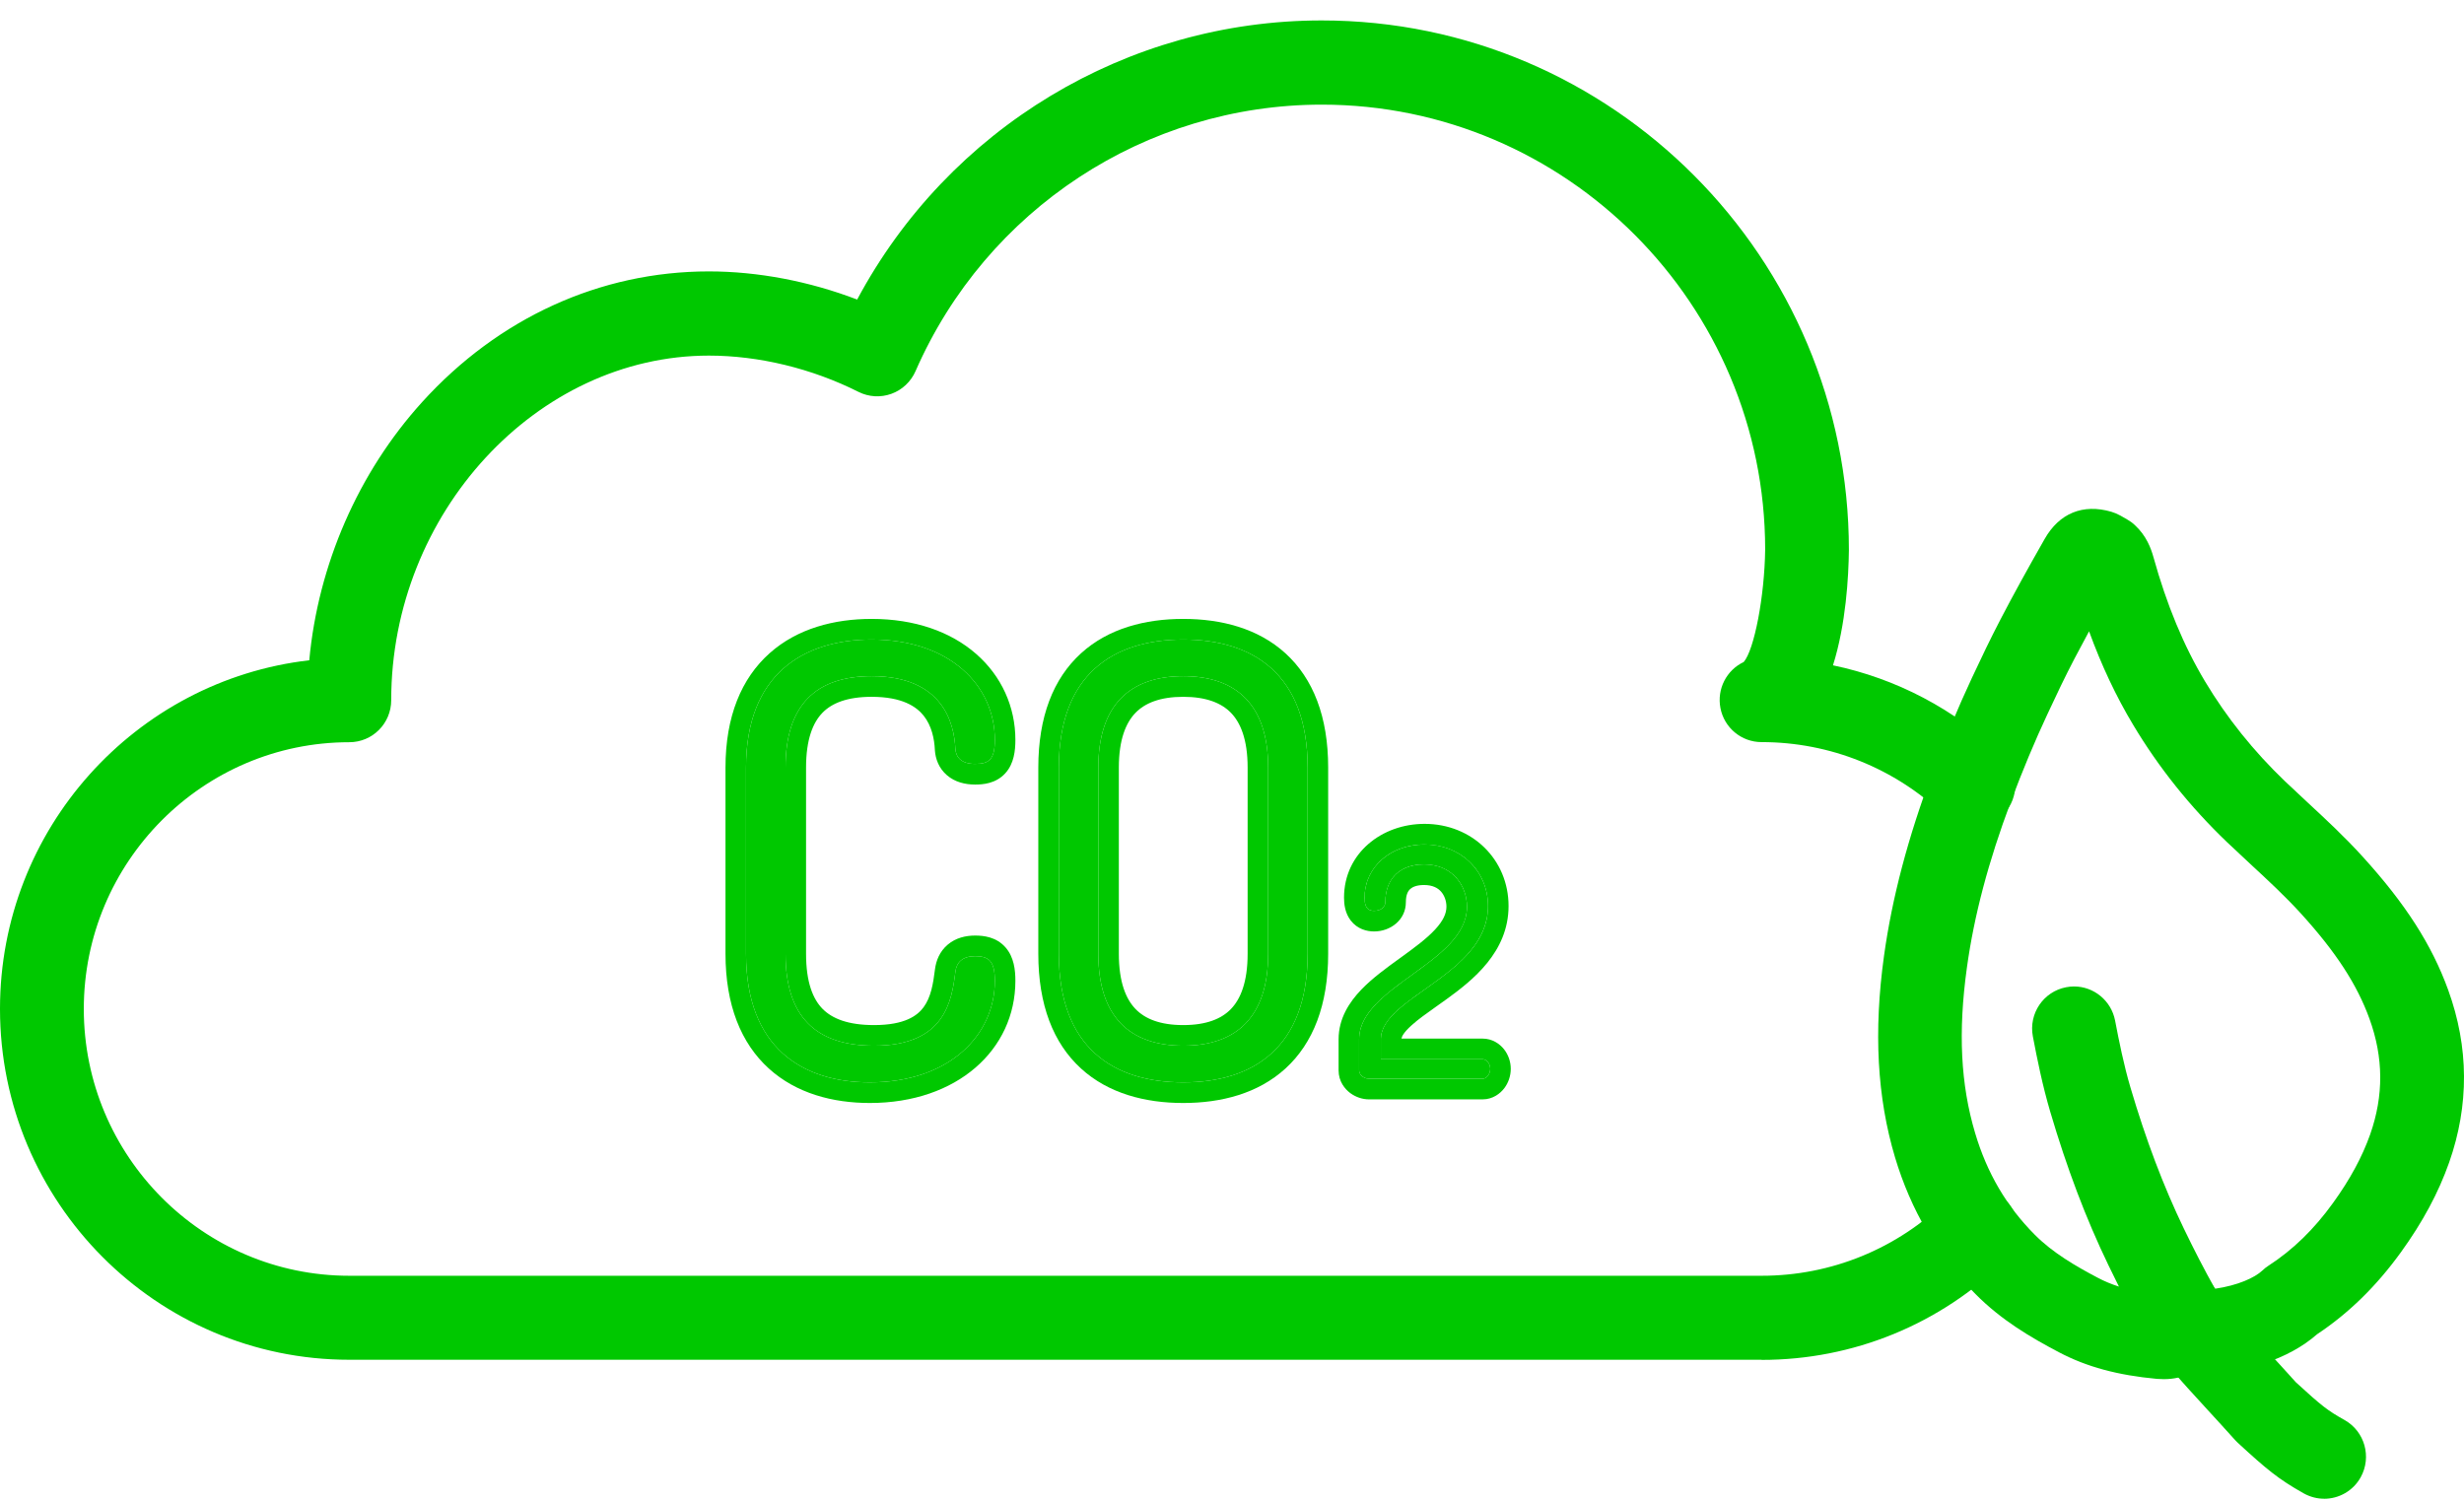
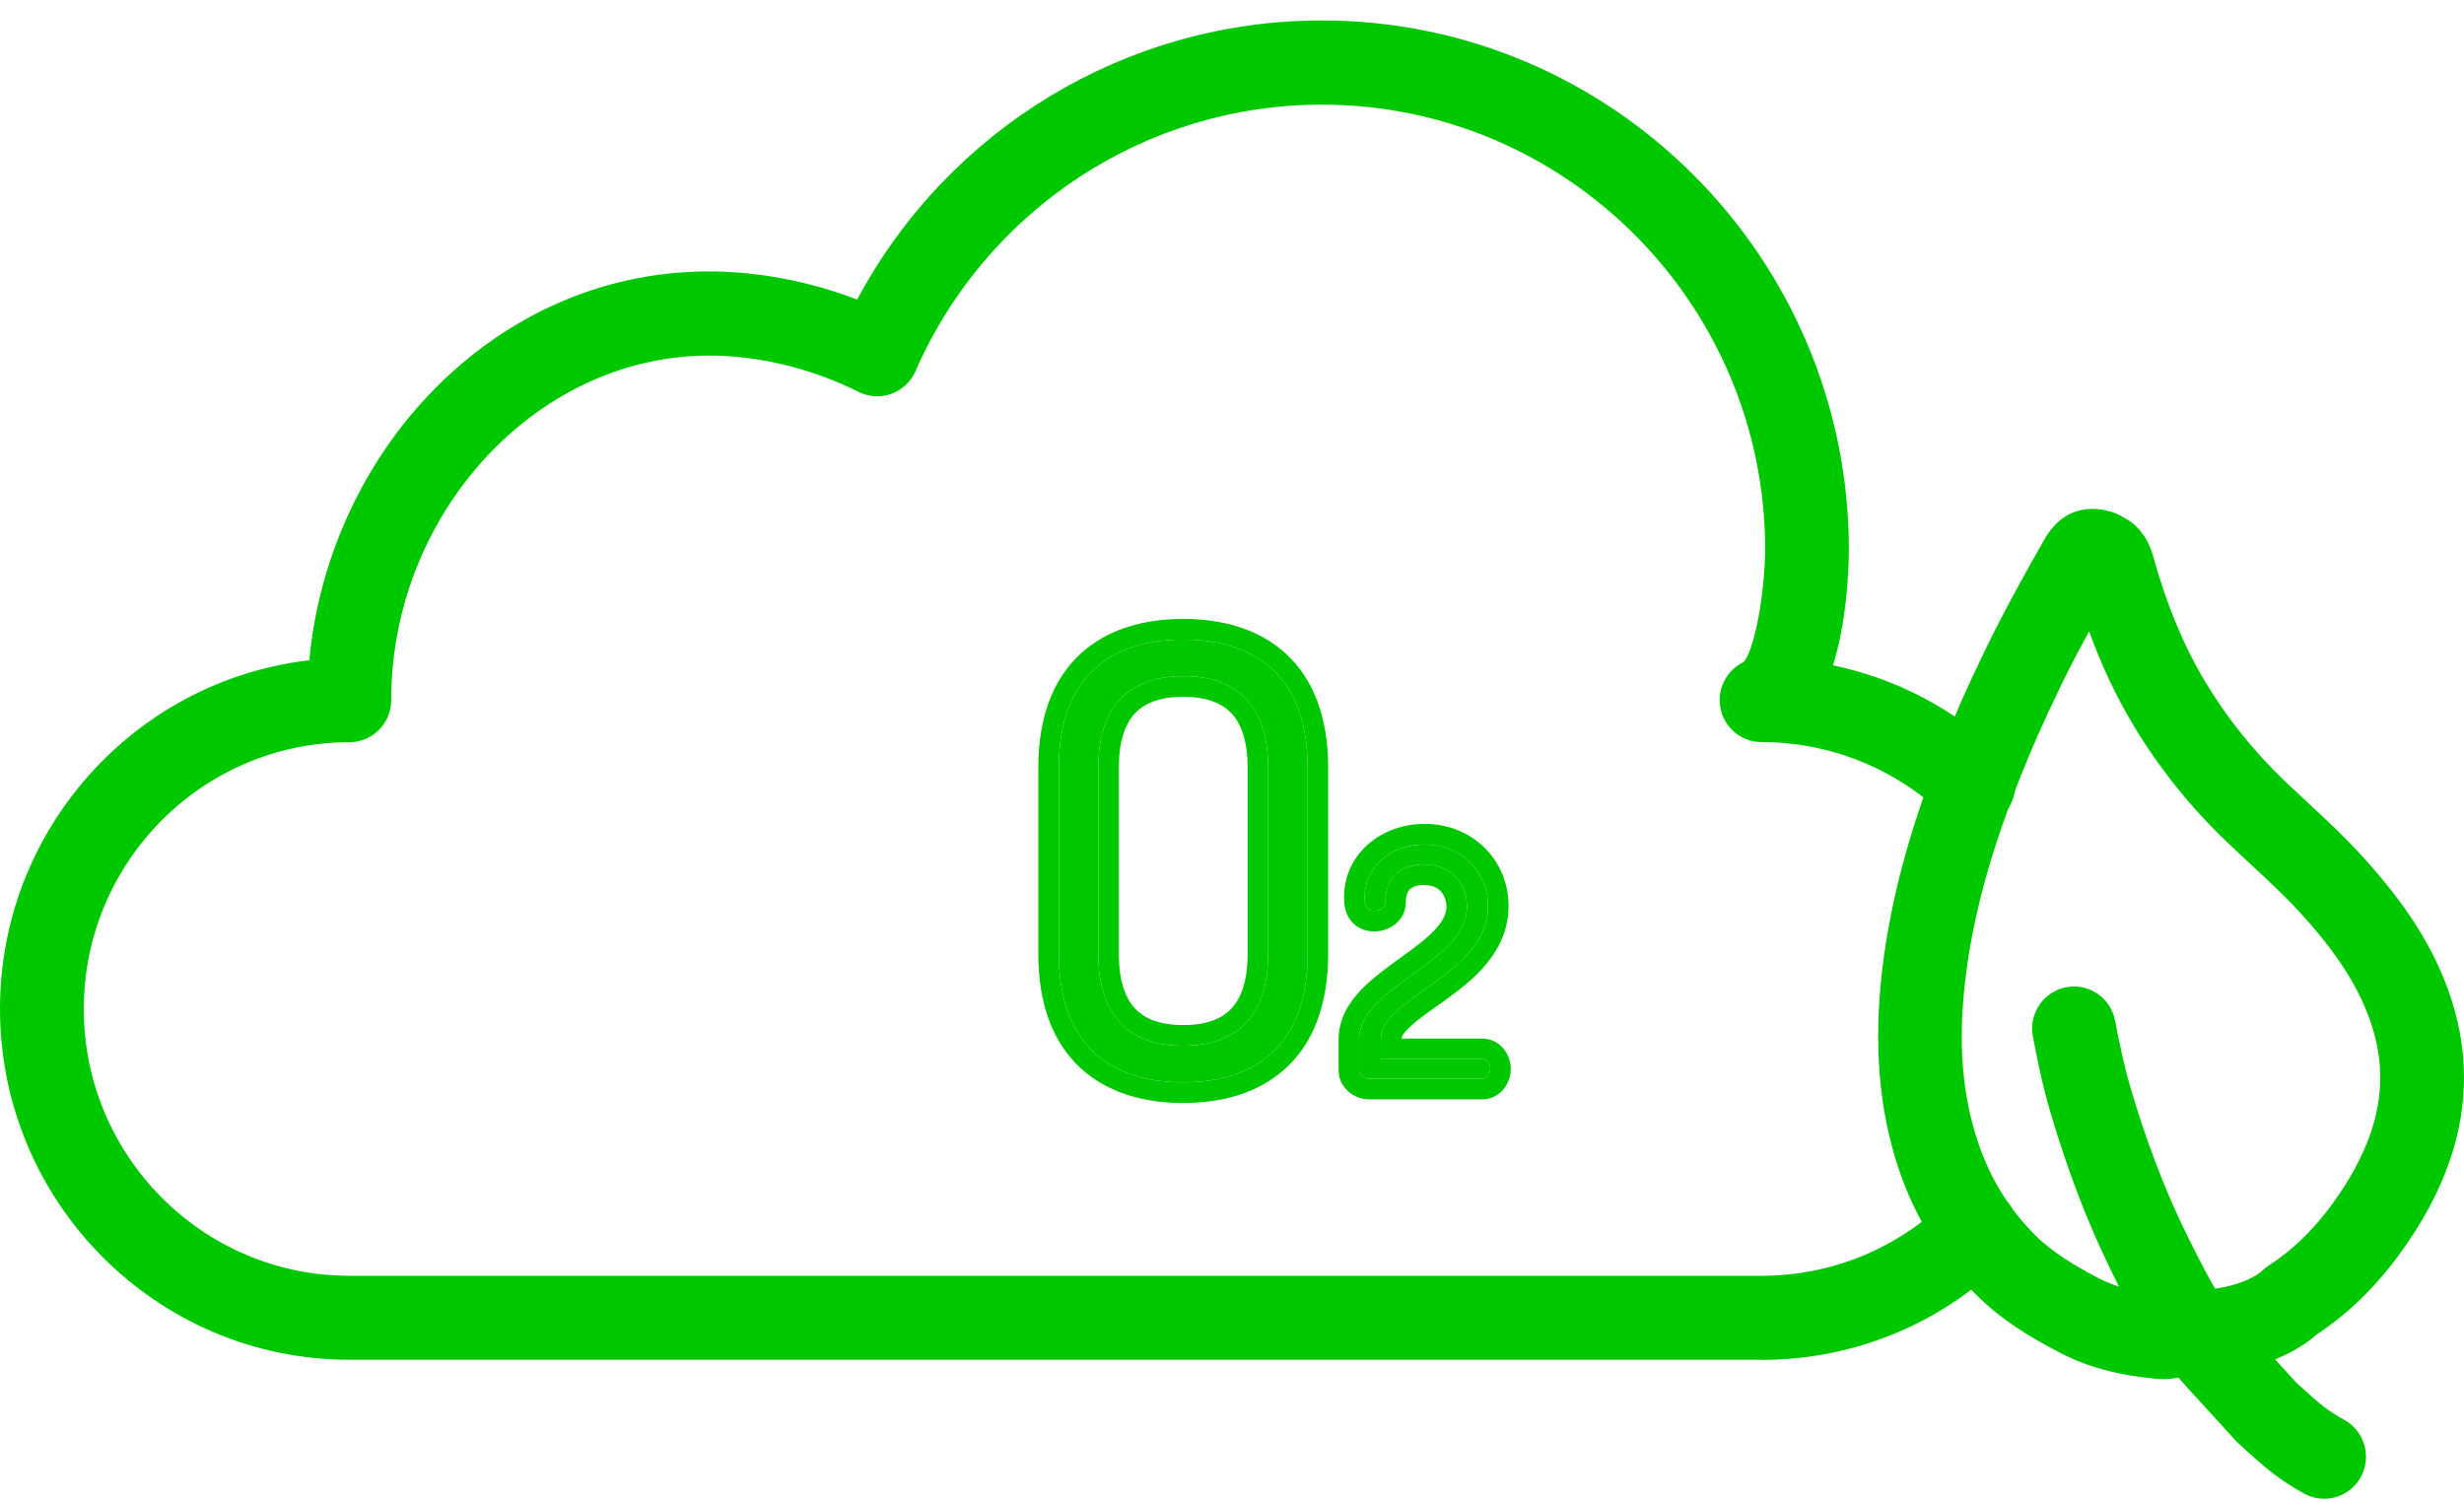
<svg xmlns="http://www.w3.org/2000/svg" width="105" height="64" viewBox="0 0 105 64" fill="none">
  <path d="M99.04 63.869C98.744 63.869 98.446 63.794 98.171 63.641C97.07 63.021 96.585 62.609 95.364 61.488C95.321 61.449 95.28 61.408 95.242 61.365C94.842 60.917 94.455 60.497 94.088 60.097C92.869 58.768 91.906 57.719 91.297 56.71C90.787 55.862 91.057 54.761 91.898 54.249C92.742 53.737 93.838 54.008 94.347 54.853C94.771 55.555 95.67 56.536 96.71 57.67C97.067 58.059 97.444 58.469 97.834 58.904C98.943 59.921 99.185 60.108 99.911 60.515C100.77 60.998 101.078 62.089 100.597 62.955C100.271 63.541 99.664 63.871 99.037 63.871L99.04 63.869Z" fill="#00C800" />
  <path d="M92.209 58.773C92.115 58.773 92.016 58.768 91.914 58.761C90.247 58.607 88.921 58.249 87.744 57.629C86.546 56.999 85.287 56.262 84.181 55.145C82.578 53.53 81.426 51.568 80.753 49.318C79.991 46.765 79.838 43.959 80.284 40.738C80.628 38.259 81.304 35.696 82.351 32.905C82.891 31.466 83.442 30.15 84.033 28.883C84.408 28.079 84.818 27.221 85.257 26.379C85.794 25.349 86.391 24.264 87.13 22.968C87.754 21.87 88.763 21.457 89.969 21.808C90.104 21.847 90.234 21.903 90.359 21.972L90.65 22.139C90.767 22.205 90.876 22.284 90.973 22.377C91.473 22.837 91.664 23.378 91.766 23.741C92.332 25.777 93.05 27.51 93.963 29.036C94.888 30.583 96.035 32.014 97.37 33.292C97.686 33.594 98.007 33.891 98.329 34.191C99.113 34.918 99.924 35.67 100.683 36.508C102.503 38.51 103.627 40.261 104.325 42.184C105.21 44.622 105.225 47.093 104.369 49.533C103.915 50.823 103.242 52.078 102.309 53.368C101.264 54.812 100.095 55.957 98.734 56.863C97.543 57.913 95.627 58.548 93.56 58.571C93.471 58.571 93.376 58.566 93.285 58.553C92.992 58.684 92.635 58.773 92.209 58.773ZM88.381 42.038C89.22 42.038 89.966 42.635 90.132 43.493C90.3 44.368 90.502 45.382 90.787 46.345C91.447 48.58 92.189 50.542 93.055 52.342C93.504 53.276 93.937 54.111 94.378 54.9C94.381 54.907 94.386 54.912 94.388 54.92C95.354 54.782 96.086 54.449 96.409 54.142C96.488 54.065 96.578 53.996 96.669 53.937C97.709 53.263 98.609 52.388 99.419 51.264C100.146 50.257 100.663 49.3 101.002 48.342C101.583 46.686 101.573 45.072 100.971 43.413C100.441 41.951 99.539 40.566 98.048 38.927C97.391 38.205 96.669 37.535 95.905 36.828C95.571 36.518 95.237 36.208 94.906 35.893C93.338 34.393 91.99 32.711 90.902 30.89C90.17 29.671 89.551 28.353 89.023 26.904C88.809 27.298 88.608 27.677 88.412 28.048C88.004 28.826 87.617 29.643 87.26 30.409C86.707 31.589 86.195 32.818 85.687 34.17C84.734 36.71 84.122 39.022 83.817 41.234C83.437 43.971 83.549 46.212 84.168 48.288C84.675 49.991 85.506 51.407 86.707 52.616C87.474 53.389 88.455 53.957 89.398 54.454C89.678 54.602 89.974 54.725 90.295 54.828C90.145 54.528 89.995 54.221 89.842 53.904C88.888 51.927 88.078 49.786 87.364 47.364C87.035 46.245 86.811 45.129 86.628 44.169C86.442 43.196 87.076 42.258 88.042 42.072C88.157 42.049 88.269 42.038 88.381 42.038Z" fill="#00C800" />
  <path d="M75.065 57.946H14.884C6.677 57.946 0 51.238 0 42.993C0 35.327 5.773 28.99 13.179 28.138C13.554 24.079 15.261 20.144 17.988 17.135C21.245 13.543 25.583 11.566 30.206 11.566C32.299 11.566 34.488 11.986 36.527 12.765C40.419 5.483 48.006 0.871 56.325 0.871C68.711 0.871 78.788 10.995 78.788 23.439C78.775 24.586 78.663 26.599 78.11 28.353C80.802 28.913 83.292 30.217 85.323 32.157C86.037 32.839 86.064 33.975 85.387 34.692C84.706 35.409 83.58 35.438 82.863 34.756C80.751 32.739 77.983 31.625 75.065 31.625C74.211 31.625 73.474 31.016 73.314 30.173C73.158 29.364 73.571 28.558 74.305 28.212C74.754 27.702 75.195 25.413 75.22 23.421C75.22 12.975 66.743 4.459 56.325 4.459C48.827 4.459 42.032 8.916 39.014 15.817C38.818 16.265 38.446 16.616 37.987 16.782C37.529 16.948 37.021 16.92 36.583 16.7C34.598 15.701 32.334 15.154 30.209 15.154C22.871 15.154 16.671 21.877 16.671 29.838C16.671 30.829 15.873 31.63 14.886 31.63C8.647 31.63 3.571 36.73 3.571 42.998C3.571 49.267 8.647 54.367 14.886 54.367H75.067C78.036 54.367 80.842 53.22 82.968 51.138C83.674 50.447 84.803 50.462 85.491 51.169C86.179 51.878 86.164 53.012 85.46 53.704C82.665 56.444 78.974 57.952 75.07 57.952L75.065 57.946Z" fill="#00C800" />
-   <path d="M37.144 28.816C34.773 28.816 33.474 30.045 33.474 32.708V40.645C33.474 43.334 34.773 44.563 37.246 44.563C40.279 44.563 40.559 42.643 40.712 41.414C40.763 41.004 41.018 40.748 41.553 40.748C42.139 40.748 42.394 40.953 42.394 41.798C42.394 44.128 40.431 46.125 37.067 46.125C34.187 46.125 31.791 44.64 31.791 40.645V32.708C31.791 28.739 34.238 27.254 37.144 27.254C40.482 27.254 42.394 29.226 42.394 31.53C42.394 32.375 42.139 32.554 41.553 32.554C40.967 32.554 40.737 32.273 40.712 31.914C40.661 30.813 40.176 28.816 37.144 28.816Z" fill="#00C800" />
-   <path fill-rule="evenodd" clip-rule="evenodd" d="M39.838 31.966L39.838 31.955C39.816 31.487 39.703 30.93 39.362 30.501C39.054 30.114 38.451 29.695 37.144 29.695C36.1 29.695 35.447 29.964 35.046 30.377C34.642 30.794 34.349 31.508 34.349 32.708V40.645C34.349 41.861 34.642 42.576 35.054 42.994C35.465 43.41 36.142 43.684 37.246 43.684C38.561 43.684 39.093 43.281 39.356 42.925C39.669 42.501 39.764 41.94 39.843 41.305C39.889 40.942 40.04 40.547 40.389 40.253C40.731 39.965 41.153 39.869 41.553 39.869C41.907 39.869 42.453 39.921 42.851 40.376C43.213 40.791 43.269 41.342 43.269 41.798C43.269 44.73 40.79 47.004 37.067 47.004C35.489 47.004 33.933 46.597 32.763 45.535C31.576 44.458 30.916 42.825 30.916 40.645V32.708C30.916 30.534 31.594 28.906 32.798 27.835C33.983 26.78 35.555 26.375 37.144 26.375C38.984 26.375 40.512 26.92 41.594 27.864C42.681 28.812 43.269 30.123 43.269 31.53C43.269 31.981 43.215 32.54 42.839 32.953C42.434 33.397 41.883 33.434 41.553 33.434C41.129 33.434 40.695 33.331 40.352 33.036C40 32.733 39.864 32.329 39.839 31.977L39.838 31.966ZM40.712 31.914C40.661 30.813 40.176 28.816 37.144 28.816C34.773 28.816 33.474 30.045 33.474 32.708V40.645C33.474 43.334 34.773 44.563 37.246 44.563C40.279 44.563 40.559 42.643 40.712 41.414C40.763 41.004 41.018 40.748 41.553 40.748C42.139 40.748 42.394 40.953 42.394 41.798C42.394 44.128 40.431 46.125 37.067 46.125C34.187 46.125 31.791 44.64 31.791 40.645V32.708C31.791 28.739 34.238 27.254 37.144 27.254C40.482 27.254 42.394 29.226 42.394 31.53C42.394 32.375 42.139 32.554 41.553 32.554C40.967 32.554 40.737 32.273 40.712 31.914Z" fill="#00C800" />
  <path d="M45.121 40.645V32.708C45.121 28.739 47.44 27.254 50.422 27.254C53.404 27.254 55.723 28.739 55.723 32.708V40.645C55.723 44.64 53.404 46.125 50.422 46.125C47.44 46.125 45.121 44.64 45.121 40.645ZM54.041 32.708C54.041 30.045 52.69 28.816 50.422 28.816C48.154 28.816 46.803 30.045 46.803 32.708V40.645C46.803 43.334 48.154 44.563 50.422 44.563C52.69 44.563 54.041 43.334 54.041 40.645V32.708Z" fill="#00C800" />
  <path fill-rule="evenodd" clip-rule="evenodd" d="M44.246 40.645V32.708C44.246 30.549 44.882 28.919 46.066 27.841C47.233 26.779 48.8 26.375 50.422 26.375C52.044 26.375 53.611 26.779 54.778 27.841C55.962 28.919 56.598 30.549 56.598 32.708V40.645C56.598 42.816 55.963 44.452 54.78 45.533C53.612 46.6 52.044 47.004 50.422 47.004C48.8 47.004 47.232 46.6 46.064 45.533C44.881 44.452 44.246 42.816 44.246 40.645ZM52.456 30.377C52.05 29.959 51.404 29.695 50.422 29.695C49.439 29.695 48.794 29.959 48.388 30.377C47.979 30.799 47.678 31.517 47.678 32.708V40.645C47.678 41.852 47.98 42.576 48.39 43C48.795 43.42 49.44 43.684 50.422 43.684C51.404 43.684 52.049 43.42 52.454 43C52.864 42.576 53.166 41.852 53.166 40.645V32.708C53.166 31.517 52.865 30.799 52.456 30.377ZM45.121 32.708V40.645C45.121 44.64 47.44 46.125 50.422 46.125C53.404 46.125 55.723 44.64 55.723 40.645V32.708C55.723 28.739 53.404 27.254 50.422 27.254C47.44 27.254 45.121 28.739 45.121 32.708ZM50.422 28.816C52.69 28.816 54.041 30.045 54.041 32.708V40.645C54.041 43.334 52.69 44.563 50.422 44.563C48.154 44.563 46.803 43.334 46.803 40.645V32.708C46.803 30.045 48.154 28.816 50.422 28.816Z" fill="#00C800" />
  <path d="M60.706 35.988C62.268 35.988 63.41 37.135 63.41 38.61C63.41 41.547 58.843 42.474 58.843 44.291V45.139H63.178C63.354 45.139 63.504 45.331 63.504 45.549C63.504 45.766 63.354 45.971 63.178 45.971H58.338C58.162 45.971 57.917 45.836 57.917 45.615V44.291C57.917 42.026 62.513 41.027 62.513 38.638C62.513 37.778 61.929 36.836 60.678 36.836C59.74 36.836 59.034 37.368 59.034 38.446C59.034 38.623 58.871 38.815 58.557 38.815C58.285 38.815 58.149 38.664 58.149 38.254C58.149 36.943 59.263 35.988 60.706 35.988Z" fill="#00C800" />
  <path fill-rule="evenodd" clip-rule="evenodd" d="M58.233 43.29C58.035 43.598 57.917 43.929 57.917 44.291V45.615C57.917 45.677 57.937 45.731 57.968 45.779C58.048 45.901 58.211 45.971 58.338 45.971H63.178C63.354 45.971 63.504 45.766 63.504 45.549C63.504 45.331 63.354 45.139 63.178 45.139H58.843V44.291C58.843 44.281 58.843 44.27 58.843 44.26C58.848 44.078 58.9 43.905 58.987 43.737C59.277 43.183 59.968 42.693 60.719 42.161C61.579 41.551 62.519 40.885 63.029 40.001C63.266 39.59 63.41 39.132 63.41 38.61C63.41 37.845 63.102 37.167 62.588 36.693C62.112 36.254 61.457 35.988 60.706 35.988C60.696 35.988 60.687 35.988 60.678 35.988C59.861 35.995 59.151 36.309 58.694 36.82C58.351 37.203 58.149 37.696 58.149 38.254C58.149 38.316 58.153 38.373 58.159 38.424C58.159 38.425 58.159 38.425 58.159 38.426C58.16 38.433 58.161 38.439 58.162 38.446C58.201 38.712 58.332 38.815 58.557 38.815C58.871 38.815 59.034 38.623 59.034 38.446C59.034 38.014 59.147 37.67 59.343 37.412C59.637 37.027 60.116 36.836 60.678 36.836C60.687 36.836 60.696 36.836 60.706 36.836C61.265 36.842 61.689 37.038 61.985 37.33C62.341 37.681 62.513 38.172 62.513 38.638C62.513 38.973 62.422 39.281 62.267 39.569C61.861 40.32 61.011 40.935 60.17 41.544C59.404 42.098 58.645 42.647 58.233 43.29ZM59.721 44.26C59.734 44.178 59.808 44.006 60.143 43.702C60.426 43.445 60.774 43.198 61.189 42.904C61.331 42.804 61.48 42.698 61.638 42.584C62.74 41.786 64.285 40.579 64.285 38.61C64.285 36.629 62.731 35.109 60.706 35.109C58.895 35.109 57.274 36.35 57.274 38.254C57.274 38.519 57.311 38.901 57.556 39.223C57.846 39.602 58.256 39.694 58.557 39.694C59.238 39.694 59.909 39.217 59.909 38.446C59.909 38.11 60.012 37.961 60.092 37.887C60.186 37.802 60.367 37.715 60.678 37.715C61.065 37.715 61.281 37.851 61.409 37.997C61.554 38.161 61.638 38.397 61.638 38.638C61.638 38.926 61.506 39.232 61.154 39.612C60.793 40.002 60.293 40.371 59.704 40.798C59.68 40.815 59.656 40.832 59.632 40.85C59.094 41.239 58.481 41.682 58.005 42.178C57.501 42.705 57.042 43.4 57.042 44.291V45.615C57.042 46.085 57.309 46.411 57.543 46.584C57.768 46.75 58.053 46.85 58.338 46.85H63.178C63.618 46.85 63.933 46.598 64.103 46.375C64.277 46.145 64.379 45.852 64.379 45.549C64.379 45.242 64.275 44.947 64.092 44.715C63.911 44.486 63.597 44.26 63.178 44.26H59.721Z" fill="#00C800" />
</svg>